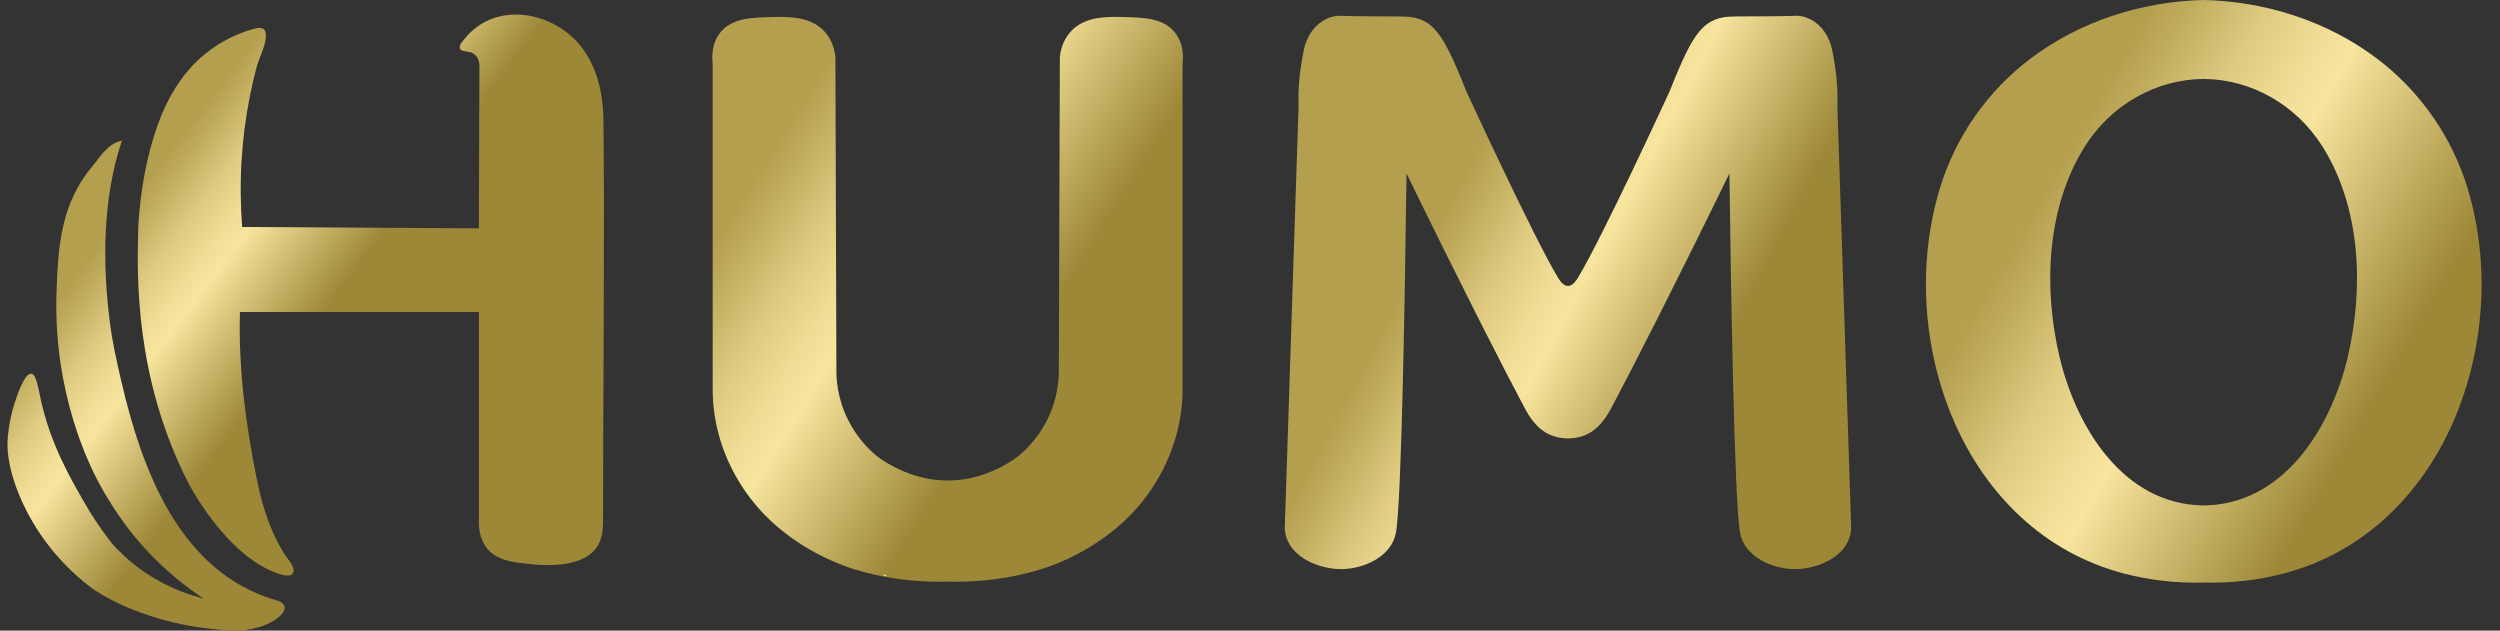
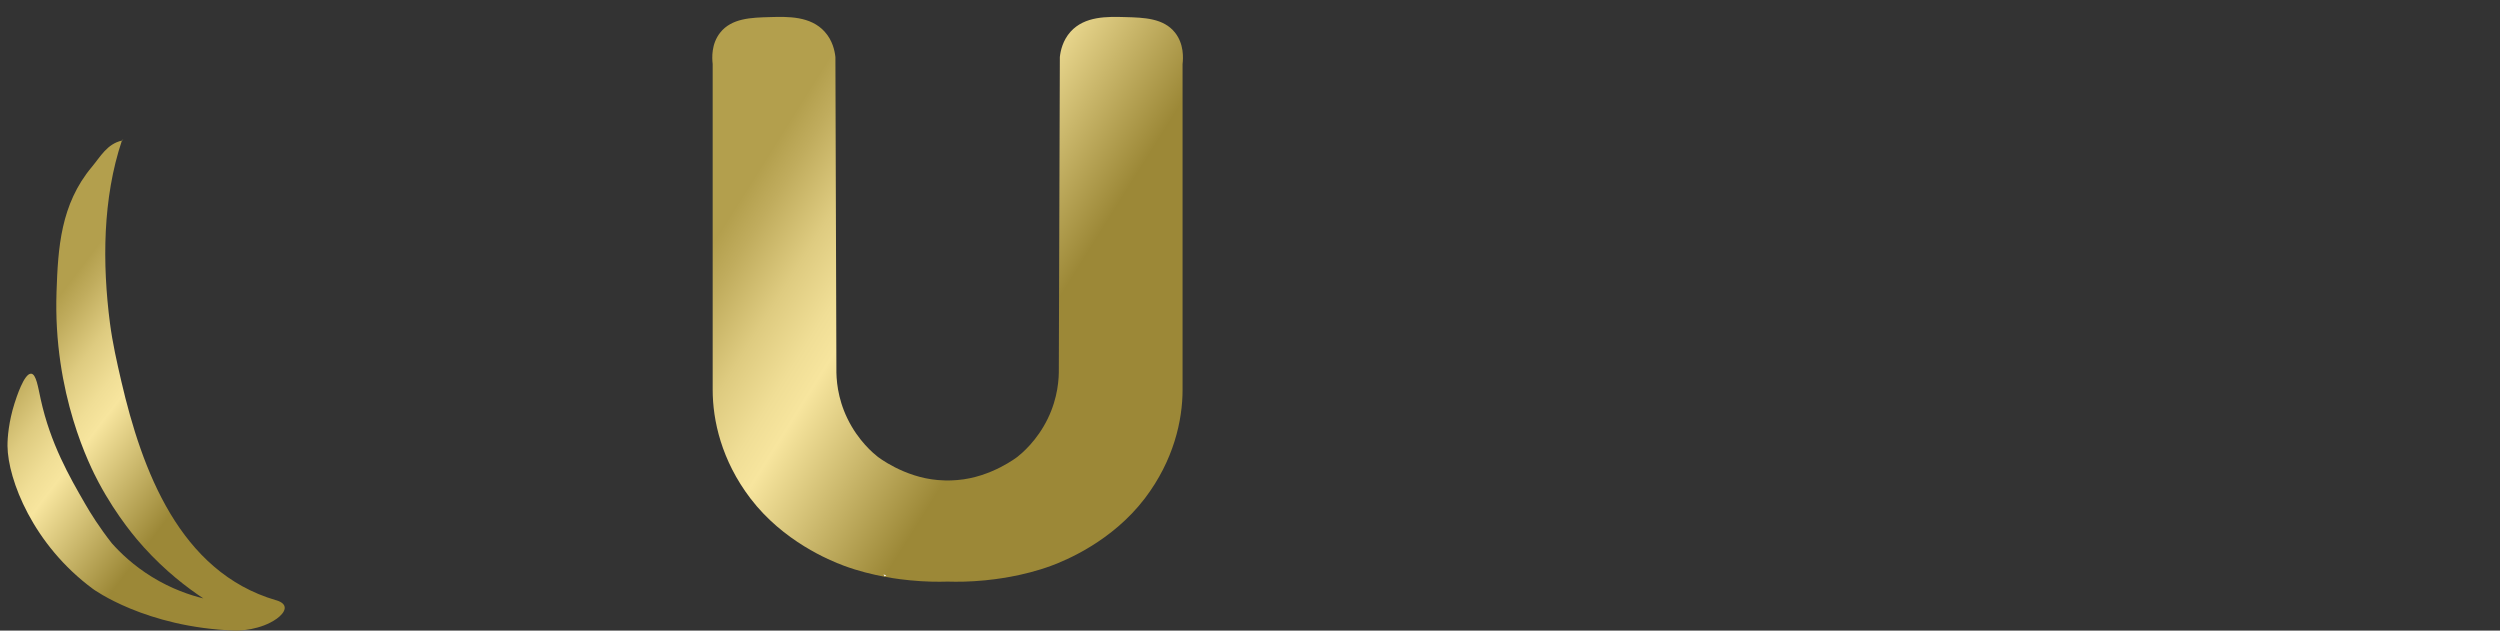
<svg xmlns="http://www.w3.org/2000/svg" width="111" height="28" viewBox="0 0 111 28" fill="none">
  <rect x="0" y="0" width="111" height="28" fill="#333333" stroke="none" />
  <g clip-path="url(#clip0_7633_14624)">
-     <path d="M26.791 5.308C26.772 3.723 26.281 2.129 24.883 1.24C23.522 0.374 21.712 0.392 20.641 1.708C20.554 1.815 20.368 1.996 20.423 2.152C20.477 2.308 20.815 2.271 20.956 2.343C21.199 2.464 21.296 2.707 21.288 2.967C21.278 3.27 21.276 6.158 21.263 10.139C17.761 10.119 14.255 10.097 10.752 10.077C10.686 9.207 10.661 8.23 10.723 7.169C10.78 6.19 10.906 5.216 11.097 4.254C11.181 3.833 11.278 3.414 11.387 3C11.506 2.543 11.836 1.983 11.801 1.505C11.796 1.44 11.781 1.376 11.742 1.326C11.647 1.21 11.466 1.23 11.323 1.267C10.43 1.495 9.563 1.971 8.878 2.588C8.668 2.776 8.105 3.312 7.597 4.224C6.248 6.639 6.142 10.06 6.142 10.06C6.072 12.271 5.985 16.753 8.343 21.406C8.343 21.406 9.994 24.668 12.356 25.471C12.822 25.63 12.949 25.526 12.989 25.471C13.172 25.236 12.778 24.829 12.661 24.648C12.446 24.316 12.262 23.964 12.104 23.6C11.776 22.849 11.558 22.053 11.397 21.252C10.904 18.813 10.584 16.344 10.653 13.852H21.263V23.216C21.263 23.835 21.516 24.433 22.089 24.725C22.433 24.901 22.825 24.963 23.209 25.01C23.881 25.095 24.568 25.139 25.232 25.01C25.621 24.936 26.011 24.795 26.301 24.524C26.769 24.091 26.777 23.501 26.777 22.908C26.777 18.206 26.821 13.503 26.814 8.8C26.814 7.633 26.804 6.468 26.791 5.3V5.308Z" fill="url(#paint0_linear_7633_14624)" />
    <path d="M12.252 26.649C7.971 25.397 6.3 20.861 5.386 16.927C5.187 16.069 4.996 15.223 4.882 14.348C4.54 11.703 4.555 8.796 5.413 6.242C4.758 6.388 4.463 6.951 4.082 7.407C2.686 9.073 2.577 11.019 2.51 12.953C2.351 17.494 4.01 20.724 4.379 21.419C5.212 22.978 6.119 24.004 6.387 24.299C7.339 25.353 8.296 26.084 9.03 26.57C8.447 26.426 7.624 26.156 6.744 25.613C5.928 25.11 5.346 24.549 4.964 24.12C4.411 23.414 4.022 22.792 3.769 22.351C3.088 21.171 2.24 19.701 1.808 17.73C1.687 17.177 1.605 16.614 1.387 16.592C1.072 16.56 0.718 17.68 0.641 17.921C0.393 18.706 0.328 19.425 0.333 19.807C0.351 21.294 1.466 24.188 4.131 26.151C4.131 26.151 6.461 27.866 10.448 27.998C10.611 28.003 11.575 27.98 12.292 27.467C12.644 27.214 12.877 26.828 12.252 26.647V26.649Z" fill="url(#paint1_linear_7633_14624)" />
    <path d="M5.42 6.227C5.42 6.227 5.418 6.237 5.415 6.242C5.42 6.242 5.425 6.24 5.43 6.237L5.42 6.227Z" fill="url(#paint2_linear_7633_14624)" />
    <path d="M5.418 6.227L5.43 6.237L5.48 6.17L5.418 6.227Z" fill="url(#paint3_linear_7633_14624)" />
-     <path d="M81.582 4.755C81.599 4.209 81.582 3.401 81.386 2.429C81.366 2.325 81.341 2.077 81.215 1.79C81.148 1.634 80.96 1.22 80.521 0.937C80.285 0.788 80.022 0.699 79.745 0.701C79.551 0.701 79.358 0.716 79.167 0.716C78.9 0.716 78.632 0.724 78.364 0.726C77.843 0.731 77.323 0.719 76.805 0.739C76.339 0.756 75.902 0.915 75.57 1.264C75.176 1.678 74.861 2.268 74.341 3.532C74.254 3.741 74.184 3.919 74.137 4.041C73.939 4.47 71.14 10.538 70.082 12.293C70.005 12.425 69.831 12.705 69.618 12.695C69.403 12.705 69.231 12.425 69.155 12.293C68.099 10.536 65.297 4.47 65.099 4.041C65.052 3.919 64.983 3.743 64.896 3.532C64.375 2.268 64.06 1.678 63.666 1.264C63.337 0.915 62.9 0.756 62.432 0.739C61.911 0.721 61.391 0.731 60.872 0.726C60.605 0.726 60.337 0.719 60.069 0.716C59.876 0.716 59.682 0.704 59.492 0.701C59.214 0.701 58.954 0.788 58.716 0.937C58.277 1.22 58.089 1.634 58.022 1.79C57.895 2.077 57.87 2.325 57.85 2.429C57.657 3.404 57.637 4.212 57.655 4.755C57.451 10.999 57.248 17.239 57.042 23.483C57.05 23.587 57.07 23.731 57.127 23.892C57.446 24.807 58.607 25.256 59.499 25.268C60.401 25.28 61.48 24.852 61.861 24.024C61.866 24.014 61.936 23.853 61.973 23.674C62.238 22.402 62.392 12.162 62.449 7.702C64.893 12.71 66.805 16.453 67.689 18.104C67.868 18.444 68.252 19.125 68.959 19.358C69.162 19.428 69.388 19.465 69.618 19.467C69.849 19.467 70.074 19.428 70.278 19.358C70.984 19.125 71.366 18.444 71.547 18.104C72.429 16.453 74.343 12.71 76.787 7.702C76.844 12.164 76.998 22.402 77.263 23.674C77.3 23.853 77.37 24.014 77.375 24.024C77.757 24.852 78.835 25.28 79.737 25.268C80.632 25.256 81.79 24.807 82.11 23.892C82.167 23.731 82.187 23.587 82.194 23.483C81.991 17.239 81.787 10.999 81.582 4.755Z" fill="url(#paint4_linear_7633_14624)" />
    <path d="M38.041 19.537C38.096 19.544 38.15 19.554 38.2 19.569C38.2 19.574 38.2 19.576 38.195 19.581C38.153 19.651 38.009 19.611 38.041 19.537Z" fill="white" />
    <path d="M52.171 1.448C51.663 0.806 50.795 0.781 49.96 0.759C49.169 0.736 48.163 0.709 47.533 1.408C47.184 1.797 47.087 2.256 47.057 2.533C47.042 7.142 47.027 11.748 47.012 16.356C47.02 16.807 46.975 17.658 46.519 18.592C46.038 19.579 45.356 20.139 45.183 20.276C45.183 20.276 44.023 21.193 42.506 21.314C42.354 21.327 42.193 21.331 42.193 21.331C42.154 21.331 42.114 21.331 42.074 21.334C42.035 21.334 41.995 21.334 41.955 21.331C41.955 21.331 41.797 21.327 41.643 21.314C40.126 21.19 38.966 20.276 38.966 20.276C38.79 20.137 38.11 19.579 37.63 18.592C37.173 17.658 37.129 16.807 37.136 16.356C37.121 11.748 37.106 7.142 37.092 2.533C37.062 2.256 36.968 1.797 36.616 1.408C35.986 0.709 34.98 0.736 34.189 0.759C33.356 0.781 32.486 0.806 31.977 1.448C31.578 1.951 31.611 2.573 31.643 2.843V17.311C31.643 18.657 32.029 20.439 33.321 22.132C34.771 24.034 36.831 24.881 37.466 25.117C38.752 25.595 40.019 25.729 40.406 25.766C41.078 25.833 41.65 25.836 42.074 25.823C42.498 25.836 43.071 25.833 43.743 25.766C44.129 25.727 45.396 25.593 46.683 25.117C47.317 24.881 49.377 24.034 50.828 22.132C52.117 20.439 52.506 18.657 52.506 17.311V2.843C52.538 2.573 52.57 1.951 52.171 1.448Z" fill="url(#paint5_linear_7633_14624)" />
    <path d="M39.224 25.509C39.268 25.516 39.31 25.528 39.35 25.546L39.278 25.59L39.226 25.509H39.224Z" fill="white" />
-     <path d="M109.577 8.409C108.878 6.086 107.45 4.038 105.511 2.581C103.312 0.93 100.586 0.064 97.846 0C95.107 0.064 92.38 0.93 90.181 2.581C88.24 4.038 86.812 6.086 86.116 8.409C84.12 15.077 87.122 23.585 94.306 25.466C95.466 25.769 96.659 25.898 97.846 25.866C99.036 25.898 100.229 25.769 101.386 25.466C108.57 23.585 111.572 15.077 109.577 8.409ZM104.242 15.853C103.491 19.011 101.394 22.405 97.844 22.442C94.294 22.405 92.197 19.011 91.446 15.853C90.722 12.811 90.856 9.229 92.559 6.515C93.739 4.633 95.747 3.52 97.841 3.505C99.939 3.52 101.944 4.636 103.124 6.515C104.827 9.229 104.961 12.811 104.237 15.853H104.242Z" fill="url(#paint6_linear_7633_14624)" />
  </g>
  <defs>
    <linearGradient id="paint0_linear_7633_14624" x1="21.712" y1="15.826" x2="4.719" y2="2.965" gradientUnits="userSpaceOnUse">
      <stop offset="0.33" stop-color="#9C8837" />
      <stop offset="0.56" stop-color="#F7E59E" />
      <stop offset="0.6" stop-color="#F0DE96" />
      <stop offset="0.67" stop-color="#DECB80" />
      <stop offset="0.75" stop-color="#C0AC5D" />
      <stop offset="0.79" stop-color="#B39F4D" />
    </linearGradient>
    <linearGradient id="paint1_linear_7633_14624" x1="15.363" y1="24.212" x2="-1.627" y2="11.354" gradientUnits="userSpaceOnUse">
      <stop offset="0.33" stop-color="#9C8837" />
      <stop offset="0.56" stop-color="#F7E59E" />
      <stop offset="0.6" stop-color="#F0DE96" />
      <stop offset="0.67" stop-color="#DECB80" />
      <stop offset="0.75" stop-color="#C0AC5D" />
      <stop offset="0.79" stop-color="#B39F4D" />
    </linearGradient>
    <linearGradient id="paint2_linear_7633_14624" x1="20.393" y1="17.568" x2="3.4" y2="4.708" gradientUnits="userSpaceOnUse">
      <stop offset="0.33" stop-color="#9C8837" />
      <stop offset="0.56" stop-color="#F7E59E" />
      <stop offset="0.6" stop-color="#F0DE96" />
      <stop offset="0.67" stop-color="#DECB80" />
      <stop offset="0.75" stop-color="#C0AC5D" />
      <stop offset="0.79" stop-color="#B39F4D" />
    </linearGradient>
    <linearGradient id="paint3_linear_7633_14624" x1="20.42" y1="17.529" x2="3.429" y2="4.671" gradientUnits="userSpaceOnUse">
      <stop offset="0.33" stop-color="#9C8837" />
      <stop offset="0.56" stop-color="#F7E59E" />
      <stop offset="0.6" stop-color="#F0DE96" />
      <stop offset="0.67" stop-color="#DECB80" />
      <stop offset="0.75" stop-color="#C0AC5D" />
      <stop offset="0.79" stop-color="#B39F4D" />
    </linearGradient>
    <linearGradient id="paint4_linear_7633_14624" x1="84.663" y1="21.071" x2="58.255" y2="7.063" gradientUnits="userSpaceOnUse">
      <stop offset="0.33" stop-color="#9C8837" />
      <stop offset="0.56" stop-color="#F7E59E" />
      <stop offset="0.6" stop-color="#F0DE96" />
      <stop offset="0.67" stop-color="#DECB80" />
      <stop offset="0.75" stop-color="#C0AC5D" />
      <stop offset="0.79" stop-color="#B39F4D" />
    </linearGradient>
    <linearGradient id="paint5_linear_7633_14624" x1="55.077" y1="19.772" x2="28.668" y2="3.24" gradientUnits="userSpaceOnUse">
      <stop offset="0.33" stop-color="#9C8837" />
      <stop offset="0.56" stop-color="#F7E59E" />
      <stop offset="0.6" stop-color="#F0DE96" />
      <stop offset="0.67" stop-color="#DECB80" />
      <stop offset="0.75" stop-color="#C0AC5D" />
      <stop offset="0.79" stop-color="#B39F4D" />
    </linearGradient>
    <linearGradient id="paint6_linear_7633_14624" x1="116.471" y1="23.816" x2="83.634" y2="4.757" gradientUnits="userSpaceOnUse">
      <stop offset="0.33" stop-color="#9C8837" />
      <stop offset="0.56" stop-color="#F7E59E" />
      <stop offset="0.6" stop-color="#F0DE96" />
      <stop offset="0.67" stop-color="#DECB80" />
      <stop offset="0.75" stop-color="#C0AC5D" />
      <stop offset="0.79" stop-color="#B39F4D" />
    </linearGradient>
    <clipPath id="clip0_7633_14624">
      <rect width="109.846" height="28" fill="white" transform="translate(0.333)" />
    </clipPath>
  </defs>
</svg>